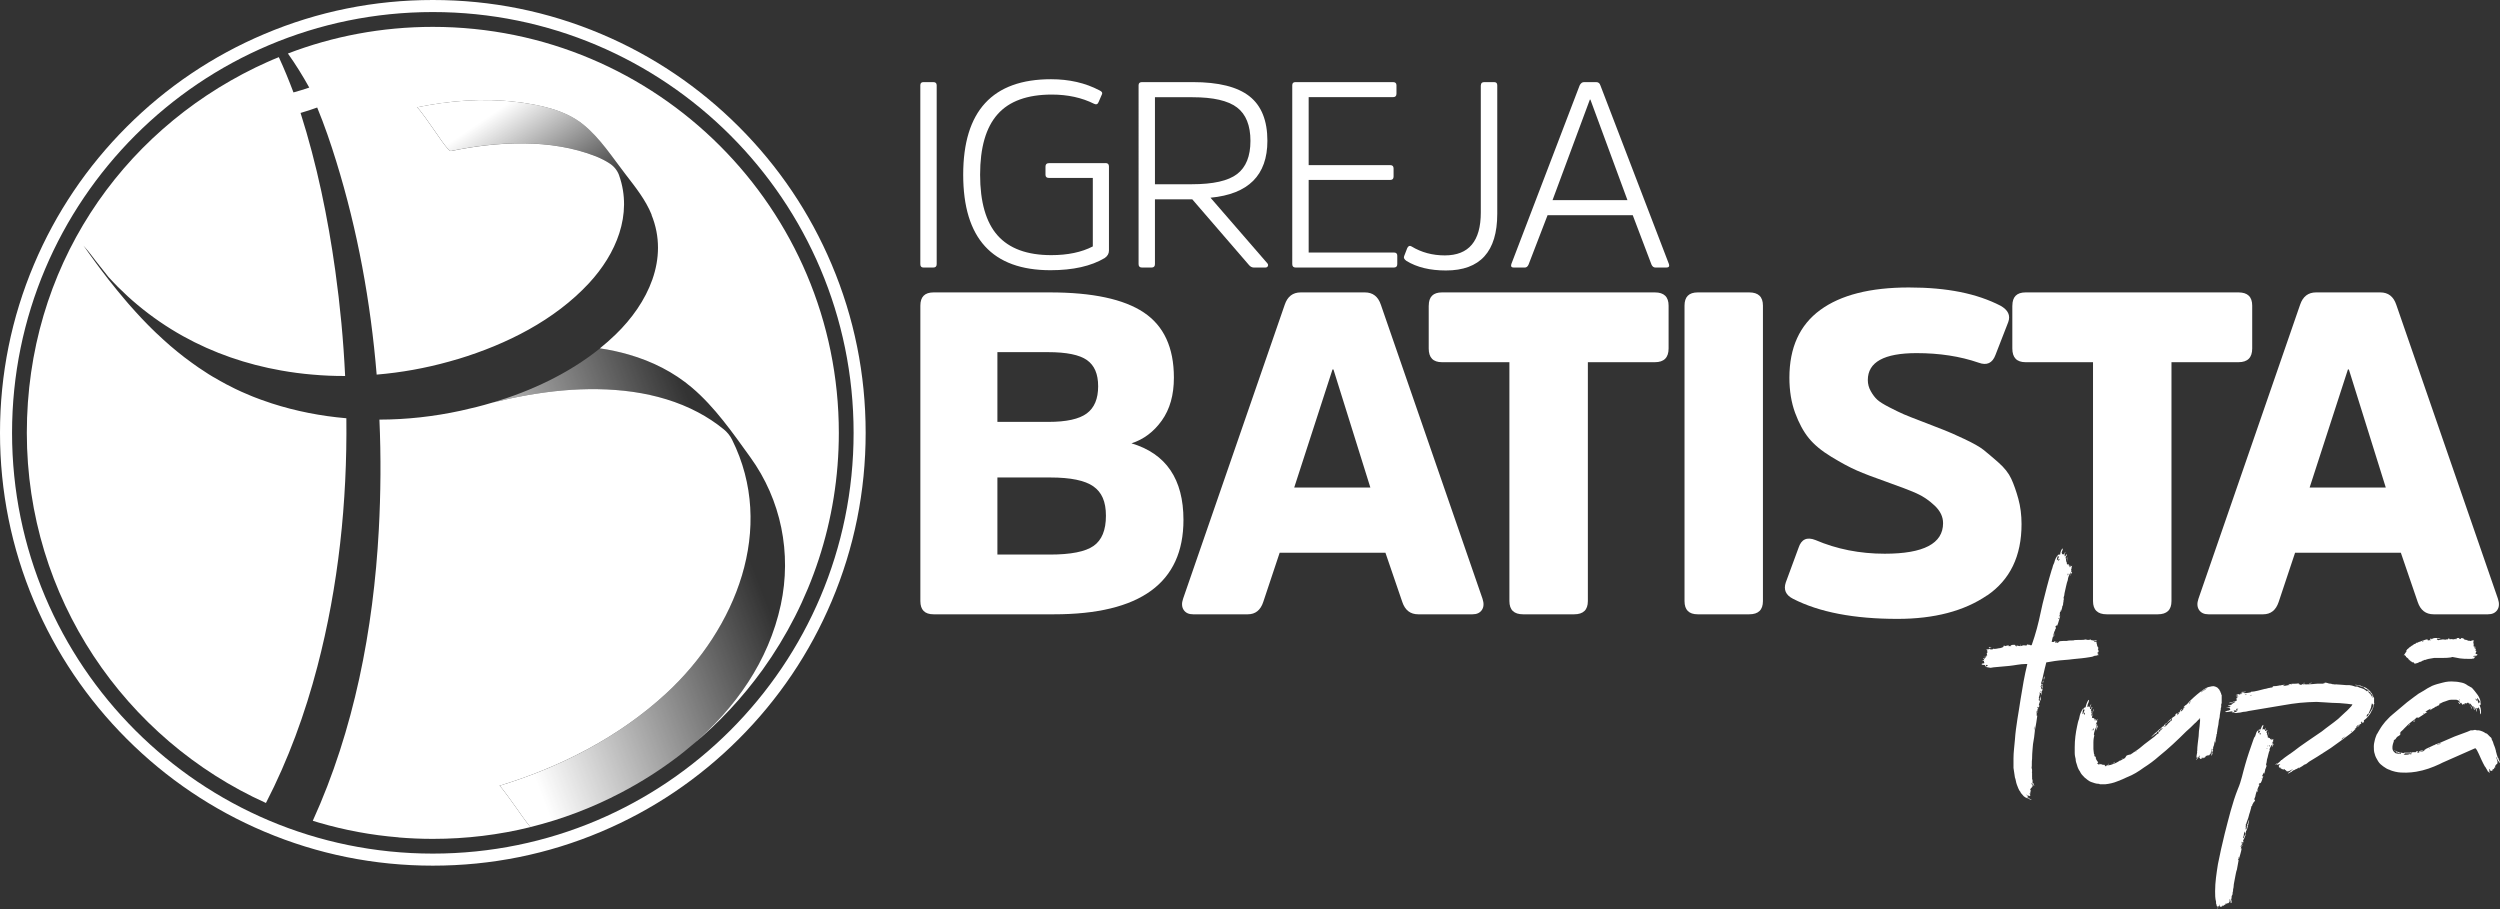
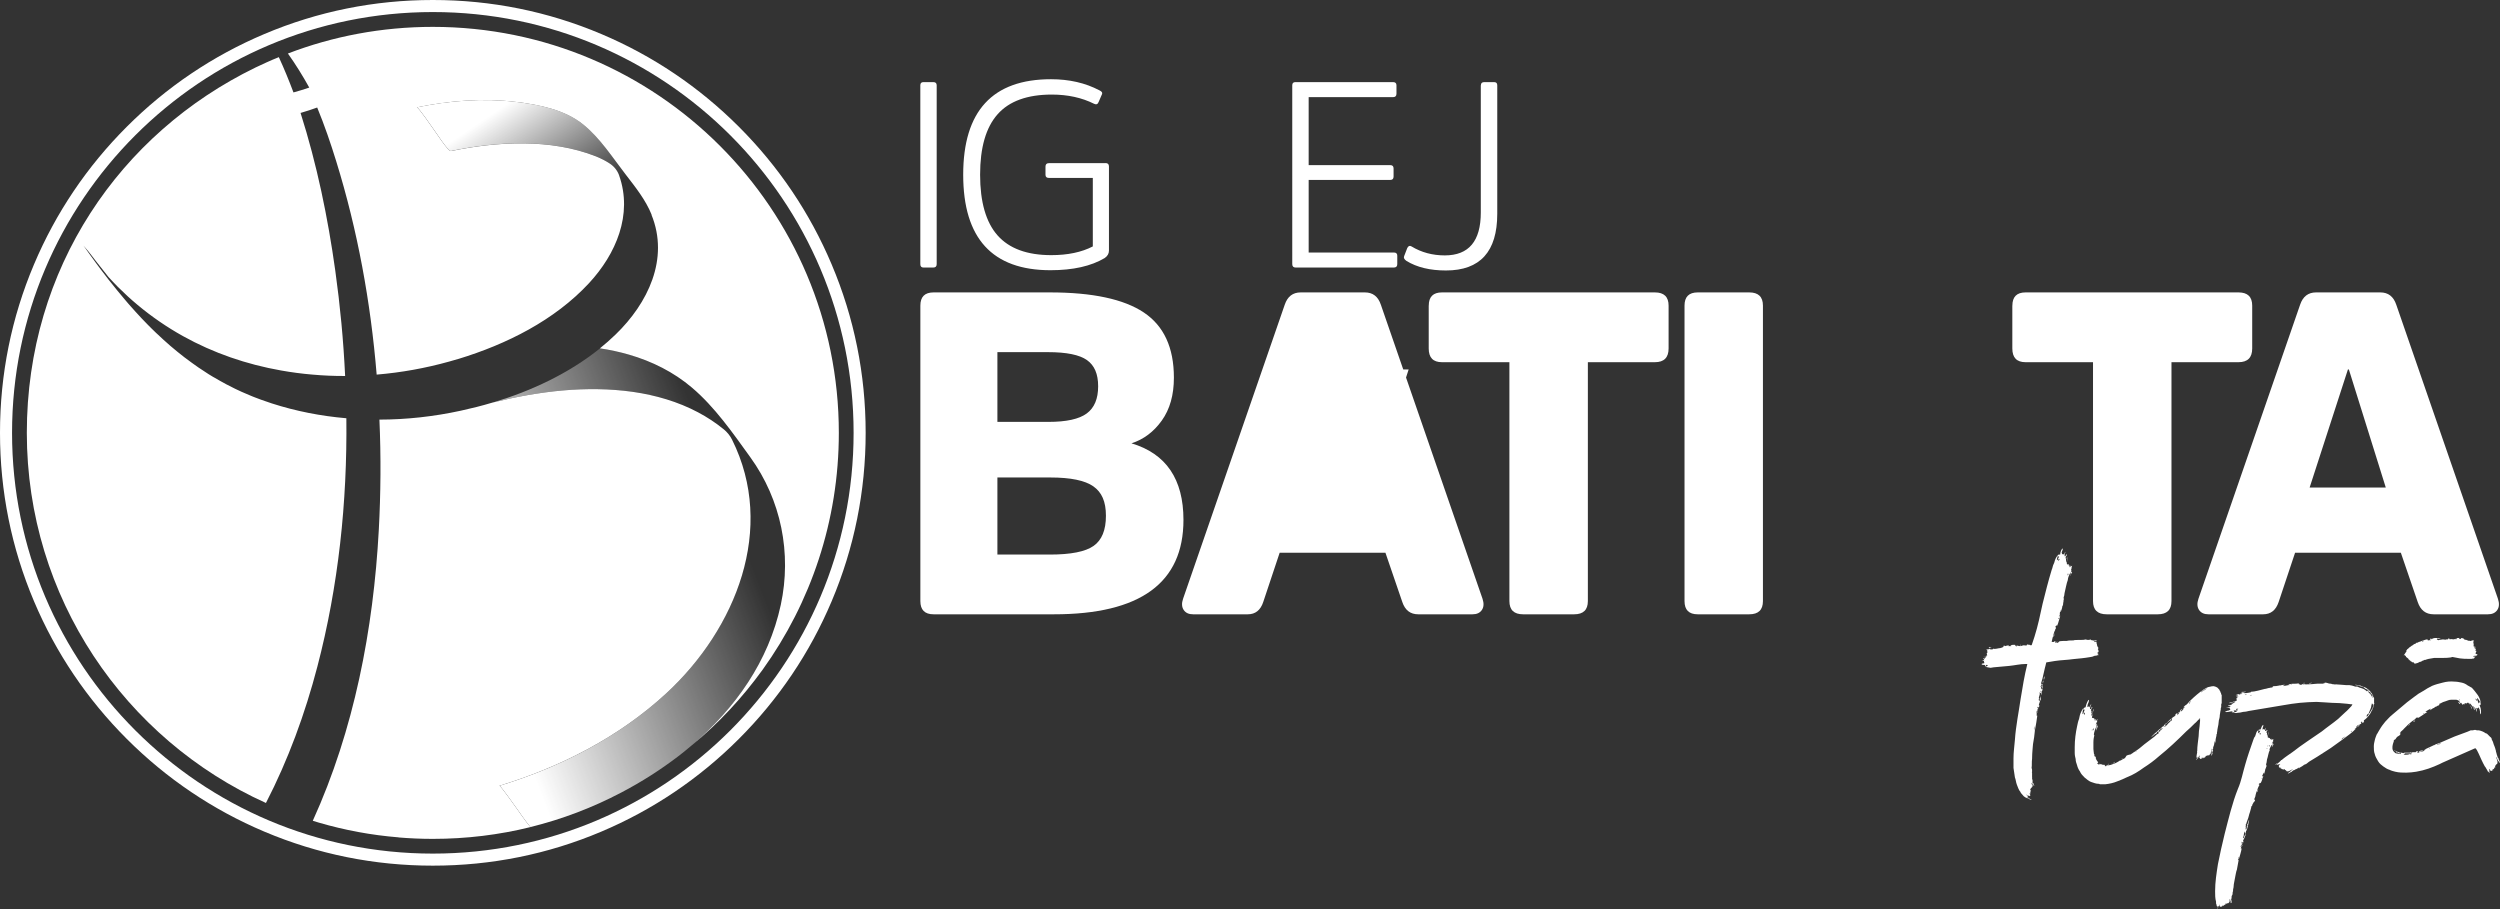
<svg xmlns="http://www.w3.org/2000/svg" id="Camada_2" data-name="Camada 2" viewBox="0 0 562.06 204.41">
  <rect x="0" y="0" width="562.06" height="204.41" fill="#333333" stroke="none" />
  <defs>
    <style>      .cls-1 {        fill: url(#Gradiente_sem_nome_43);      }      .cls-1, .cls-2, .cls-3 {        stroke-width: 0px;      }      .cls-2 {        fill: url(#Gradiente_sem_nome_56);      }      .cls-3 {        fill: #fff;      }      .cls-4 {        mask: url(#mask);      }    </style>
    <mask id="mask" x="18.65" y="13.22" width="146.24" height="81.12" maskUnits="userSpaceOnUse">
      <rect class="cls-3" x="77.74" y="13.22" width="87.15" height="62.81" />
    </mask>
    <linearGradient id="Gradiente_sem_nome_56" data-name="Gradiente sem nome 56" x1="64.36" y1="782.46" x2="111.58" y2="712.45" gradientTransform="translate(0 806.7) scale(1 -1)" gradientUnits="userSpaceOnUse">
      <stop offset=".32" stop-color="#fff" />
      <stop offset=".66" stop-color="#fff" stop-opacity="0" />
    </linearGradient>
    <linearGradient id="Gradiente_sem_nome_43" data-name="Gradiente sem nome 43" x1="99.41" y1="663.58" x2="174.57" y2="692.43" gradientTransform="translate(0 806.7) scale(1 -1)" gradientUnits="userSpaceOnUse">
      <stop offset=".1" stop-color="#fff" />
      <stop offset=".88" stop-color="#fff" stop-opacity="0" />
    </linearGradient>
  </defs>
  <g id="Camada_2-2" data-name="Camada 2">
    <g id="Camada_1-2" data-name="Camada 1-2">
      <g>
        <g>
          <g>
            <path class="cls-3" d="M206.91,19.17c0-.48.24-.71.71-.71h2.2c.52,0,.77.24.77.71v40.21c0,.52-.26.77-.77.77h-2.2c-.48,0-.71-.26-.71-.77V19.17Z" />
            <path class="cls-3" d="M248.55,36.66c.52,0,.77.26.77.77v18.91c0,.67-.32,1.23-.95,1.67-3.05,1.82-7.12,2.74-12.19,2.74-13.09,0-19.63-7.16-19.63-21.47s6.58-21.47,19.75-21.47c4.08,0,7.71.83,10.88,2.5.52.24.71.52.59.83l-.77,1.78c-.2.52-.54.65-1.01.42-2.78-1.39-5.95-2.08-9.52-2.08-5.51,0-9.58,1.48-12.19,4.43-2.62,2.95-3.93,7.48-3.93,13.59s1.31,10.7,3.93,13.65,6.64,4.43,12.07,4.43c3.69,0,6.8-.65,9.34-1.96v-15.4h-9.87c-.52,0-.77-.24-.77-.71v-1.84c0-.52.26-.77.77-.77h12.73v-.02Z" />
-             <path class="cls-3" d="M268.17,18.46c5.79,0,10.03,1.06,12.73,3.18,2.7,2.12,4.04,5.46,4.04,10.02,0,7.73-4.26,11.99-12.79,12.79l12.73,14.69c.2.2.26.42.18.65-.08.24-.28.36-.59.36h-2.56c-.44,0-.81-.2-1.13-.59l-12.73-14.75h-8.39v14.57c0,.52-.26.77-.77.77h-2.14c-.52,0-.77-.26-.77-.77V19.17c0-.48.26-.71.77-.71,0,0,11.42,0,11.42,0ZM267.99,41.42c4.76,0,8.14-.76,10.14-2.29,2-1.53,3-4.01,3-7.46s-1.01-6-3.03-7.52c-2.02-1.53-5.35-2.29-9.99-2.29h-8.45v19.57h8.33Z" />
            <path class="cls-3" d="M294.22,40.47v16.3h19.15c.52,0,.77.24.77.71v1.9c0,.52-.26.77-.77.77h-22.07c-.52,0-.77-.26-.77-.77V19.17c0-.48.24-.71.71-.71h21.95c.51,0,.77.24.77.71v1.9c0,.52-.26.77-.77.77h-18.97v15.29h18.38c.48,0,.71.26.71.77v1.78c0,.52-.24.77-.71.77h-18.38v.02Z" />
            <path class="cls-3" d="M332.94,19.17c0-.48.26-.71.77-.71h2.2c.48,0,.71.24.71.71v28.91c0,8.49-3.85,12.73-11.54,12.73-3.57,0-6.52-.71-8.86-2.14-.52-.36-.69-.71-.54-1.07l.71-1.84c.24-.48.56-.59.95-.36,2.22,1.35,4.72,2.02,7.49,2.02,5.39,0,8.09-3.21,8.09-9.64v-28.61h.02Z" />
-             <path class="cls-3" d="M358.87,18.46c.48,0,.79.26.95.77l15.4,40.15c.16.52-.04.77-.59.77h-2.44c-.4,0-.69-.22-.89-.65l-4.22-11.12h-19.15l-4.28,11.12c-.2.44-.48.65-.83.65h-2.5c-.52,0-.69-.26-.54-.77l15.35-40.15c.24-.52.58-.77,1.01-.77h2.74-.01ZM365.89,44.99l-8.33-22.6h-.12l-8.39,22.6h16.84Z" />
          </g>
          <g>
            <path class="cls-3" d="M209.89,138.11c-1.98,0-2.97-.99-2.97-2.97v-66.43c0-1.98.99-2.97,2.97-2.97h26.14c9.57,0,16.61,1.5,21.12,4.51,4.51,3.01,6.77,7.89,6.77,14.66,0,3.9-.91,7.11-2.72,9.64s-4.08,4.24-6.82,5.12c7.79,2.32,11.69,8.06,11.69,17.22,0,14.15-9.7,21.22-29.11,21.22h-27.07ZM235.72,94.85c4.03,0,6.9-.63,8.61-1.9,1.71-1.26,2.56-3.3,2.56-6.1s-.84-4.7-2.51-5.89-4.6-1.79-8.76-1.79h-11.38v15.68h11.48ZM236.03,124.68c4.72,0,8-.65,9.84-1.95,1.85-1.3,2.77-3.55,2.77-6.77s-.94-5.28-2.82-6.61-5.11-2-9.69-2h-11.89v17.32h11.79Z" />
-             <path class="cls-3" d="M306.86,65.74c1.78,0,2.97.92,3.59,2.77l22.86,66.12c.34,1.03.29,1.86-.15,2.51s-1.14.97-2.1.97h-12.2c-1.78,0-2.97-.92-3.59-2.77l-3.79-11.07h-23.78l-3.69,11.07c-.61,1.85-1.78,2.77-3.48,2.77h-12.3c-.96,0-1.66-.32-2.1-.97s-.5-1.49-.15-2.51l22.86-66.12c.62-1.84,1.81-2.77,3.59-2.77h14.45-.02ZM308.09,109.61l-8.3-26.55h-.21l-8.61,26.55h17.12,0Z" />
+             <path class="cls-3" d="M306.86,65.74c1.78,0,2.97.92,3.59,2.77l22.86,66.12c.34,1.03.29,1.86-.15,2.51s-1.14.97-2.1.97h-12.2c-1.78,0-2.97-.92-3.59-2.77l-3.79-11.07h-23.78l-3.69,11.07c-.61,1.85-1.78,2.77-3.48,2.77h-12.3c-.96,0-1.66-.32-2.1-.97s-.5-1.49-.15-2.51l22.86-66.12c.62-1.84,1.81-2.77,3.59-2.77h14.45-.02ZM308.09,109.61l-8.3-26.55h-.21h17.12,0Z" />
            <path class="cls-3" d="M321.22,68.71c0-1.98.99-2.97,2.97-2.97h47.87c2.05,0,3.08.99,3.08,2.97v9.64c0,2.05-1.03,3.08-3.08,3.08h-15.07v53.71c0,1.98-1.02,2.97-3.08,2.97h-11.48c-2.05,0-3.08-.99-3.08-2.97v-53.71h-15.17c-1.98,0-2.97-1.03-2.97-3.08v-9.64h.01Z" />
            <path class="cls-3" d="M378.72,68.71c0-1.98.99-2.97,2.97-2.97h11.58c2.05,0,3.08.99,3.08,2.97v66.43c0,1.98-1.02,2.97-3.08,2.97h-11.58c-1.98,0-2.97-.99-2.97-2.97v-66.43Z" />
-             <path class="cls-3" d="M446.74,133.86c-5.16,3.52-11.87,5.28-20.14,5.28-9.77,0-17.6-1.5-23.47-4.51-1.64-.82-2.19-2.05-1.64-3.69l2.87-7.79c.62-1.91,1.88-2.49,3.79-1.74,4.78,2.05,9.98,3.08,15.58,3.08,8.75,0,13.12-2.29,13.12-6.87,0-1.44-.63-2.75-1.9-3.95s-2.63-2.12-4.1-2.77c-1.47-.65-3.74-1.52-6.82-2.61-2.73-.96-4.92-1.79-6.56-2.51-1.64-.72-3.55-1.74-5.74-3.08-2.19-1.33-3.88-2.73-5.07-4.2-1.2-1.47-2.22-3.37-3.08-5.69-.85-2.32-1.28-4.95-1.28-7.89,0-6.77,2.31-11.84,6.92-15.22,4.61-3.38,11.26-5.07,19.94-5.07s15.27,1.37,20.6,4.1c1.71.96,2.29,2.19,1.74,3.69l-2.87,7.38c-.68,1.84-1.95,2.43-3.79,1.74-4.17-1.44-8.82-2.15-13.94-2.15-7.31,0-10.97,2.02-10.97,6.05,0,.89.22,1.73.67,2.51.44.79.92,1.42,1.44,1.9.51.48,1.44,1.06,2.77,1.74s2.39,1.2,3.18,1.54c.79.34,2.17.89,4.15,1.64,2.46.96,4.13,1.61,5.02,1.95s2.36.99,4.41,1.95c2.05.96,3.5,1.78,4.36,2.46.85.68,1.96,1.62,3.33,2.82s2.34,2.43,2.92,3.69c.58,1.26,1.11,2.77,1.59,4.51s.72,3.64.72,5.69c0,7.18-2.58,12.52-7.74,16.04v-.02Z" />
            <path class="cls-3" d="M452.43,68.71c0-1.98.99-2.97,2.97-2.97h47.87c2.05,0,3.08.99,3.08,2.97v9.64c0,2.05-1.03,3.08-3.08,3.08h-15.07v53.71c0,1.98-1.02,2.97-3.08,2.97h-11.48c-2.05,0-3.08-.99-3.08-2.97v-53.71h-15.17c-1.98,0-2.97-1.03-2.97-3.08v-9.64h.01Z" />
            <path class="cls-3" d="M535.15,65.74c1.78,0,2.97.92,3.59,2.77l22.86,66.12c.34,1.03.29,1.86-.15,2.51s-1.14.97-2.1.97h-12.2c-1.78,0-2.97-.92-3.59-2.77l-3.79-11.07h-23.78l-3.69,11.07c-.62,1.85-1.78,2.77-3.49,2.77h-12.3c-.96,0-1.66-.32-2.1-.97s-.5-1.49-.15-2.51l22.86-66.12c.62-1.84,1.81-2.77,3.59-2.77h14.45-.01ZM536.38,109.61l-8.3-26.55h-.21l-8.61,26.55h17.12Z" />
          </g>
          <g>
            <path class="cls-3" d="M471.73,146.43v.11s0,.11.11.11h-.21c0,.11-.11.11-.11.11.07,0,.07.04,0,.11h.11c-.11.21.11,0,.11.11s0,.11-.11.11v.11h.21c0,.11-.11.11-.11.11h-.11c-.21,0-.21.11-.43.11,0,.11-.11-.11-.11,0-.11,0-.21,0-.32.11-.11,0-.21,0-.32.11-.21,0-.43.11-.64.11-1.18.21-2.47.32-3.64.43-1.39.21-2.79.21-4.18.43l-1.93.32c-.11.43-.21.96-.32,1.29l-.54,2.36-.32,1.07.11.11c0,.21-.11.54-.21.54v.11c.11.11.21-.32.32-.32-.11.32-.32.64-.21.86h.11c0-.11,0-.32.11-.21v-.21c-.11-.11,0-.21.11-.43-.11,0,0-.32.11-.32l-.11.54v.43s-.11,0-.11.11c.07.07.11.14.11.21v.11c-.11.11-.21.21-.21.32v.43c0,.21-.11.32-.21.54.11-.21.11-.32.11-.43v-.11c-.11-.32-.21.11-.21-.21,0-.07-.04-.11-.11-.11v.54c0,.11-.21.54-.21.86.21-.11.11.32,0,.11v.32c0,.11.11,0,.11.11v.11c.11,0,.11-.11.11-.32s.11-.54.21-.86v.96h-.11l-.11.43c-.11.11-.11.43-.21.64,0,0,0,.11.11.11v-.11c0,.21.11.21-.11.43-.11,0-.11.11-.11.21-.11,0-.21-.32-.21-.32v.43c0-.11.11,0,.21,0l-.11.21c-.11-.11-.11.11-.11.32h-.11l-.11.54.11-.11c0,.21-.11.32,0,.32,0,.11-.11.21-.11.32.11-.11.11,0,.11.11v-.11c.11.11.11,0,.11,0-.11.96-.32,2.14-.54,3.32-.11,1.07-.21,2.04-.43,3.11,0,.32-.21,1.82-.21,3.32-.11.75,0,1.5-.11,2.04.11.21.11.43.11.64v.21c-.11.11,0,.21,0,.21v1.18c0,.11,0,.32.11.54v.64l.11.11v-.11h.11v.32l.11.11c0,.11.11.21,0,.21,0,0-.11-.11-.11-.21h-.11c0-.11-.21-.11-.21-.43,0,0-.11,0-.11-.11v.32l.21.32c.07.07.07.11,0,.11v.11c0,.11-.11,0-.21.11h.11c0,.11-.11.11-.11.11-.11.11-.11.21-.21.21,0,.11,0,.21-.11.21v.11c0,.11.21.11.21.21h-.21l.11.11c.11.11-.11.11-.11.11v.11s0,.11.11.21h-.21c.11.11-.11,0-.11,0,0,.11.11.11.21.11,0,0,.11.11,0,.11s-.21-.11-.11,0l.11.11c-.11,0,.11.11,0,.21,0,.07-.04.11-.11.11-.11-.11-.11,0-.21,0,0-.07-.04-.11-.11-.11h-.11s-.11-.11-.21-.11c-.07-.07-.14-.11-.21-.11.11.11.21.21.32.21,0,.11.21.21.21.21h-.11l-.11.11c.07,0,.14.07.21.21.21,0,.32.11.32.11,0,.07-.04.11-.11.11s-.14-.04-.21-.11l-.21-.21c0,.11-.11,0-.11.11h.11l.11.11h-.11c-.21-.11-.32-.21-.43-.21-.21-.11-.21-.21-.32-.21l-.75-.86v-.11c-.43-.43-.64-1.18-.86-1.71-.21-.54-.21-1.07-.43-1.61l-.32-2.14v-2.14c0-1.39.21-2.79.32-4.18.21-3.11.86-6.22,1.29-9.22.43-2.68.86-5.25,1.5-7.82h-.43c-1.18,0-2.46.32-3.64.43l-3.54.32c-.21,0-.43.11-.64.11l-.64-.11-.54-.11c.21-.11.43-.11.54-.32l-.11-.11h-.32c0,.11.11.11,0,.32-.11,0-.11-.11-.21-.11.07,0,.11-.04.11-.11-.07,0-.14-.04-.21-.11-.21,0-.54,0-.64-.11,0-.21.21-.21.32-.21h.11c0-.11.11,0,.21-.11-.11-.11-.11-.32-.11-.32v-.11c-.21,0-.32-.11-.43-.11.21,0,.32-.11.54-.11l-.11-.11c0-.11-.11-.21-.21-.21v-.11c0-.11.21.21.32.11h.11c0-.11-.11-.11-.11-.21h.21c.07-.07.11-.14.11-.21h.11v-.11c-.11-.11-.43.21-.64,0,.21.11.43,0,.54-.11h.11c.11,0,0-.11.21-.11l-.11-.11h.11s-.11,0-.11-.11c.11-.11-.11-.11,0-.21,0,0-.11,0,0-.11h.11v-.11c.11-.11,0,0-.11-.11.11,0,.11-.11.11-.11,0,.11.11.11.11,0-.11,0-.21,0-.21-.11h.11c-.11,0,0-.11,0-.21-.11.11-.11,0-.11,0h-.11v-.11c.11,0,.32,0,.21-.11,0-.11.11.11.11.11h.21c0-.07-.04-.07-.11,0v-.11h.11c.07-.07.14-.07.21,0,.11.11.64.11.75,0v-.11c.43.21,1.18-.11,1.61-.11.11,0,.21-.11.43-.11.11,0,.11-.21.21-.11.07-.07.11-.14.11-.21,0-.11.11-.21.21-.11l.11.11c.11-.11.21,0,.32-.11.21,0,.43-.11.54-.11,0,.07-.04.14-.11.21h.64v-.11c-.07,0-.14-.04-.21-.11h.21c.21-.11,1.18-.11.86,0,.21.11.21.43.43.21-.11,0-.11-.11-.11-.11h.21c0,.07.04.11.11.11-.11,0-.11-.11-.11-.11.32.11.54.11.75.11.11,0,.64-.21.64-.21l.11.11c.11-.21.32,0,.54,0,0-.11.11-.21,0-.21.07,0,.11.04.11.11.07-.07.07-.11,0-.11.21-.21.32.11.54,0,.11,0,.11.11.21.11h.32l.64-1.93c.75-2.36,1.29-4.93,1.82-7.4.64-2.57,1.29-5.14,2.04-7.61.21-.43.21-.86.43-1.29.21-.32.21-.75.43-1.18.11-.32.43-.75.64-.96,0,.07-.04.14-.11.21.11-.21.21-.21.32-.32l-.11.21c.21-.11.21-.21.32-.11v-.11c0-.43.32-1.18.54-1.29.11.21-.11.64-.21.86v.11c.11.11,0,.32.11.43.11-.21.21-.21.32,0,0,0,.11-.11.11,0,.11-.43.21-.54.32-.64-.11.32-.21.54-.21.96l.11.11c.11-.11.21-.32.32-.54v.11h.11c0,.21-.32.43-.32.75v.11c.11.11.11-.11.21-.21,0,.11,0,.21-.11.32v.64c.11,0,0,.11.11.21.11-.32.11-1.07.32-1.39-.11.43-.21.86-.21,1.18v.11c-.11.21,0,.21,0,.43v.11c.11,0,.11-.11.21-.11,0,.21.11-.11.21.11,0,0,.11.11-.11.21h.11c.11.11.21,0,.32,0l-.11.11c-.11,0-.11.21-.11.32.11-.11.21-.43.32-.43,0,.11-.11.21-.11.43,0-.21.11-.11.11-.11,0-.11.11-.21.11-.21h.11l.11-.11c-.11.21-.21.86-.11.54.11.11-.11.11-.11.21v.43c0,.21-.11.32-.21.54-.11,0-.54,1.07-.54,1.39v.11c-.32.75-.54,2.25-.75,3,0,.32-.11.75-.21.96,0,.21.11.32,0,.64,0,.11-.11.21,0,.21,0,0-.11.32-.11.54v.11c0,.32-.21.43-.21.64v.11c-.11.43-.21.75-.32.96,0,0-.11,0,0-.21l.11-.21c-.11,0-.11.11-.11.11l-.21.54v.54l-.11.11-.11.21h.11c0-.11.21-.21.21-.21l-.11.43c-.11.32-.64,2.36-.64,1.71-.21.21-.43.21-.32.54l.11-.11c0,.11,0,.32-.11.43-.11,0-.11.11-.11.11h.11c-.32.43-.43,1.07-.54,1.5-.11.21-.32,1.29-.32,1.29h.64c0-.11-.11-.11-.11-.11.11,0,.11-.11.21-.11,0,.07.04.14.11.21l-.11.21h.21s0-.11-.11-.32l.11.11c0,.21.11.21.21.11l.11.11s.21,0,.21-.11h-.11c.11,0,.21,0,.21-.11h.11v-.11h-.11c.64-.11,1.29-.11,1.82-.11.43-.11.96-.11,1.5-.11.11-.11.86-.11,1.61-.11.43,0,.75,0,1.07-.11l.54.11c.21,0,.43,0,.54-.11.11-.11.32,0,.11,0,.11,0-.11.11-.11.11l.64.11c.11,0,.11.11.21,0v.11h.11v-.21c.07.07.14.11.21.11h.11v-.11c.11.21.21.11.21.32l-.21-.11c-.11.11-.21.11-.32.11h-.11v.11c.11,0,.11.11.21,0h.21c.11,0,.21.11.11.11l.11.11-.11.11c.11,0,.11.11.11.11,0,.21.11.43.11.54v.11s.11-.11.11,0c.11.11,0,0,0,.11.11,0,0,.11.11.11s.11,0,0,.11,0,.11,0,.11c0,.07-.04.11-.11.11.11.11,0,.11,0,.11h.11v.11c0,.11.11.21.11.21v.11h-.11l-.02-.06ZM447.08,145.68l.11-.11s.11,0,0-.11c.11.11.43.11.54.21-.11,0-.21.11-.11,0h-.11c-.11.11-.32,0-.43,0h0ZM454.05,145.04s0-.11-.11-.11c.07,0,.11.04.11.11ZM454.16,145.15c0-.07-.04-.11-.11-.11h.11s.11,0,.11-.11c.21,0,0,.21-.11.21h0ZM456.41,179.77c-.11-.11-.32-.11-.54-.32.21.21.43.21.54.21s.32,0,.32.11h-.32ZM456.2,179.02l-.11-.11c.11,0,.11.11.21.11h-.11,0ZM456.95,174.84l-.11-.21c.11.11.21.43.11.21ZM457.38,163.37c0,.11,0,.43-.11.43,0,.21.11.21.11.54v-.32c-.11,0,.21-.75,0-.64h0ZM457.92,160.26c0-.07.04-.14.11-.21,0,.21,0,.32-.11.21ZM458.03,159.94l.11-.21v.11c0,.11-.11.21-.11.21v-.11ZM458.03,160.69v.11-.11ZM458.24,159.62l-.11.11c0-.11,0-.21.11-.11ZM458.78,155.33c-.11.21,0,.21.11.11-.11-.11,0-.21-.11-.11ZM459.1,153.72c.11,0,0,.32-.11.21,0-.11.11-.21.11-.21ZM459.42,153.08l-.11.54v-.11c-.21-.11,0-.43.11-.43ZM459.53,152.97l-.11.11.11-.21v.11h0ZM459.64,152.43l-.11.43c-.11-.32,0-.64.11-.86v.43h0ZM461.78,142.78c.11-.11.11-.32.21-.43,0,.21-.11.21-.11.32l-.11.43c-.11.32-.11-.11,0-.32h0ZM462.32,144.28h.11c0,.11-.11.11-.11,0ZM462.43,125.95l.21-.11v-.11l.32-.64c-.11,0-.32.11-.32-.11-.11.32-.21.75-.21.96h0ZM462.54,144.28s.11-.11.21,0h-.21ZM462.86,125.63c-.21.32,0,.21-.11.54.11-.11.21-.21.32-.54-.11.11-.11,0-.21,0h0ZM462.97,139.13c0-.21-.21.11-.11-.21,0-.11-.11.11-.11.21.11,0,.11.11.21,0h0ZM464.79,129.38c.07-.07.14-.11.21-.11,0-.21,0-.43-.11-.32v.11c0,.11-.11.32-.11.32h0ZM465.54,129.27c-.11.11-.11.21-.21.21.11-.11.11-.21.21-.21ZM465.54,129.16c0-.21,0-.43.11-.64.11,0,0,.11.11.11h.11c-.11.11-.21.43-.32.64v-.11h0ZM465.75,128.3c0,.11-.11.11-.11.21v-.11c0-.11.11-.11.11-.11h0Z" />
            <path class="cls-3" d="M499.49,156.18v1.93c-.11.11-.11.21-.11.32v.54c-.11.21-.11.43-.11.64-.11.32-.11.75-.21,1.18,0,.43-.11.86-.21,1.18,0,.32-.11.64-.11.96-.11.32-.11.75-.21,1.07,0,.32-.11.64-.11.75v.32h-.11v.32c-.11.54-.21.75-.21,1.29,0,.11-.11.54-.11.21v-.32c0,.07-.04.14-.11.21,0,.32-.11.43-.11.75-.11.11-.11.32-.21.54v.32h-.11v.32c.07-.07.11-.07.11,0-.11.11-.11.21-.21.54v.11h.11c-.11.21-.21.54-.32.54,0-.11,0-.21.11-.43,0-.11-.11-.11,0-.21,0-.21-.11-.43,0-.75l.11-.21c-.07,0-.11.04-.11.11-.11.11-.11.21-.11.32l-.11.54c0,.21-.11.32-.11.11v.11c-.11.11-.11.21-.11.21-.11,0-.11-.11-.11,0v.11c-.11.11-.11,0-.21,0-.11-.11-.32.21-.43.11h-.11c-.11.11-.11.43-.11.32-.11.11,0-.11-.11-.11,0,.21-.11.11-.11.21-.11.21-.11-.11-.11,0h-.11s-.11.11-.11.21c0,0,0-.11-.11-.11,0,0,0-.11-.11-.21v.32h-.11c.11-.11.11-.21,0-.21v.21c-.11,0-.21.11-.32.11v-.11c0-.11-.11-.11-.11-.21,0,.07-.04.14-.11.21,0-.11.11-.21,0-.21l.11-.21c-.11,0,0-.32-.11-.32,0,.11,0,.21-.11.32v.11c0,.07-.04.11-.11.11v-.11c-.11-.11-.11.43-.21.43s0-.21,0-.43c0,0,0-.11-.11-.11v.21h-.11c.11-.54.11-.86.21-1.29-.11-.11,0-.21,0-.21,0-1.07.21-2.25.32-3.32,0-.75.11-1.5.21-2.25,0-.43.11-.75.11-1.18v-.64c-.07,0-.11.04-.11.11,0,.07-.04.14-.11.21h-.11c-.32.32-.54.64-.86.86-.64.64-1.29,1.29-1.93,1.82-1.93,1.93-3.97,3.86-6.11,5.57-1.07.96-2.25,1.82-3.43,2.57-1.18.86-2.36,1.61-3.75,2.14-.64.32-1.39.64-2.25.96-.75.32-1.71.54-2.68.64h-1.18c-.11-.11-.21-.11-.32-.11-.54,0-1.07-.21-1.71-.43-.54-.21-.96-.64-1.39-.96-.43-.43-.86-.86-1.07-1.39-.32-.43-.54-.96-.64-1.39-.21-.54-.32-.96-.32-1.39-.11-.43-.21-.86-.21-1.39v-1.29c0-1.61.21-3.21.54-4.72.11-.54.21-1.07.43-1.61.11-.54.21-1.07.43-1.5.11-.32.43-.75.54-.96-.11.54-.21.96-.21,1.39l.21-.21.32-.86c-.11,0-.32.21-.32,0,.11-.32.21-.43.21-.54,0,.11.11.21.11.21.11-.11.11-.21.21-.21v-.11c.11-.54.43-1.29.64-1.5h.11c0,.32-.21.86-.32,1.07,0,.21-.11.54,0,.54.21-.21.32-.21.32.11,0-.11.11-.11.11-.11.11-.43.32-.54.43-.75-.21.43-.32.75-.32,1.18h.21c.11-.11.11-.32.21-.54v.11h.11c0,.21-.32.43-.32.75v.21c.11.11.11-.21.21-.21,0,.11,0,.21-.11.32v.21c0,.07.04.14.11.21,0,.11-.11.11-.11.21v.11c.11,0,0,.11.11.21.11-.32.11-1.18.43-1.61v.11c-.21.54-.32.96-.32,1.29v.11c-.11.21,0,.21-.11.54h.11s.11-.11.11,0h.11c0,.21.11-.21.11.11.11,0,.11-.11.11,0v.21c.11.21.11-.11.21-.11v.11c-.11.11-.11.32-.11.43.11-.21.21-.54.32-.54l-.11.43c.11-.21.11-.11.21,0,0-.11,0-.21.11-.32l.11-.11c-.11.21-.21.86-.11.54.11.21-.11.21-.11.21l-.21.54c.07,0,.11-.07.11-.21.07,0,.11.04.11.11v.11c-.11.21-.11.43-.11.54-.11.11-.21.43-.32.75s-.21.75-.21.96l.11.11c-.11.43-.21.96-.21,1.61v1.5c0,.32.11.75.11.96,0,.11,0,.21.11.21v.43c.11,0,.11.11.21.11,0,0,.11,0,.11.11v.32l.11.11v.21h.11v.11s0,.11.11.11c.11.21.21.32.21.43,0,0-.11.11-.11,0h-.11v.11l.11.11h.11v.11h.11c0,.11.11.11.11.11l.11-.11h-.11v-.11h.21l.11.11h.32l.11.11h.43c.11,0,.11.11,0,.11.11,0,.21.11.21.21.11,0,.21,0,.32-.11,0,0-.11,0-.11-.11h.32c.11,0,.11.11.11.11v-.11c.43,0,.96-.21,1.5-.43,0,0,.32-.11.64-.32.21-.11.54-.32.43-.32h.21c.32-.21.75-.43,1.18-.64-.11,0-.21-.11-.21-.11.11,0,.21-.11.32-.11l-.11-.11c.32-.32.86-.32,1.18-.43,0-.07.04-.11.11-.11l.32-.21.11-.11c.07,0,.14-.04.21-.11.1-.11.11,0,.11-.11.64-.32,1.5-1.07,2.14-1.61l2.25-1.71c.32-.32.54-.54.96-.75,0-.11-.11-.11,0-.21.11-.11.32-.32.43-.32s.11-.11.11-.11c0-.11-.21.21-.32.11.11-.21.54-.32.64-.54v-.11c-.21.11-.32.21-.32.11l-.11.11c0,.11-.21.21-.43.32.21.11-.21.32-.32.32,0,0,0,.11-.11.11.11.21-.32.43-.32.32l-.11.11c-.32.32-.64.54-.86.64l.21-.21.64-.64c.32-.21.64-.54.96-.86l.32-.21.43-.43c.11,0,.21-.11.32-.21,0-.11.11-.11.11-.11,0-.07.04-.14.11-.21.21-.21.54-.32.64-.54l.64-.64c.11.11.21,0,.32-.21l.11-.11.64-.43c0-.07.04-.14.11-.21.11-.1-.11.11-.21.11.14-.14.25-.28.32-.43.11.11.21,0,.32,0l-.11.43c.21-.21.32-.32.43-.54-.11.11-.11,0-.21,0l.11-.11c.11.11.32-.11.43-.32.07,0,.11.04.11.11.21-.21.43-.32.54-.54h-.11c.11-.11.21-.11.11-.21l.32-.21c-.11,0,0-.11,0-.11l-.11.11c0-.11-.11.11-.21,0l.43-.43c.11,0,.11-.11.21-.11l.32-.32c.43-.54.96-.96,1.39-1.39.96-.86,1.93-1.61,2.68-2.04.43-.21.75-.32.96-.32.32-.11.54-.11.86-.11.11,0,.21.11.32.11s.11,0,.21.11h.21v.11c.21.11.32.32.54.54v.11l.21.32v.11s0,.11.11.11v.11c0,.11,0,.21.11.32l.04-.05ZM468.41,159.07v.11-.11ZM468.73,160.25h-.21c-.11.32.11.21,0,.54.11-.11.21-.21.21-.54ZM470.44,164c-.11-.11-.21.21-.11.21v.11c0-.11.11-.21.11-.32ZM470.65,164.21c0-.11.11-.11.11-.11,0-.21,0-.54-.11-.32v.11c0,.11-.11.32,0,.32ZM471.51,163.14v.11c.11,0,.11.11.11.11-.11.11-.21.86-.43.86.11-.11.11-.21.11-.21v-.11l.11-.75.11-.11c0-.07.04-.11.11-.11-.07.07-.11.14-.11.21h0ZM473.87,171.82c.11-.11.32-.11.32,0h-.21c-.11.11-.11,0-.11,0h0ZM474.94,171.61h-.21c.11-.11.11,0,.21,0ZM474.94,171.61h.11-.11ZM475.15,171.61h-.11c.21-.11.21-.21.32-.21.11-.11-.21.11-.11,0,.11,0,.11-.11.11-.11.32,0-.11.21-.21.32h0ZM477.29,170.54l-.32.11c-.11,0,.32-.21.32-.11ZM480.18,168.93c-.21.11-.32.21-.11.11.32-.11.43-.43.11-.11ZM483.5,165.82s.11,0,.11-.11c0,.11-.11.11-.11.11ZM485.21,164.64c-.11,0,.21-.32.21-.21-.11.11-.11.21-.21.21ZM486.5,163.25c0,.11-.11.21.11.11.11-.11.11-.21-.11-.11ZM488.43,161.64c0-.11-.21,0-.32.11-.32.32-.96.75-1.18,1.07h-.11c-.21.32.21.11,0,.32-.11.11,0,.21,0,.21l.43-.43c.11-.21.54-.54.75-.75-.21-.11.21-.32.11-.11h.11c0-.11.11-.21.11-.21,0-.11-.11-.11,0-.21h.11,0ZM490.25,159.82c-.11.11-.21.21-.21.11l.21-.32c.21-.11.43-.32.43-.21-.11.11-.21.11-.43.43h0ZM490.68,159.5l.11-.11-.11.11ZM492.61,157.68c0-.11-.21.11-.21.11-.21.21-.11.11-.32.43,0,0,.11-.11.11,0,.32-.32,0-.21.43-.54h0ZM493.9,170.33c-.11.21,0,.54-.11.54s0-.32.11-.54ZM496.15,154.79c-.11,0-.21,0-.32.11-.11.11-.32.21-.54.32-.21.21-.54.32-.43.43.21-.11.64-.54.64-.43.21-.11.32-.11.32-.21.07-.07.14-.11.21-.11.1,0,0-.11.11-.11h.01Z" />
            <path class="cls-3" d="M511.06,166.25h.11c-.11.11-.21.54-.11.32.11.21-.11.11-.11.21l-.21.32c.11,0,.11-.11.11-.11,0-.11.11-.11.11,0v.11c-.11.11-.11.21-.11.32-.21,0-.54.86-.64,1.07l.11.11c-.32.54-.43,1.61-.64,2.14l-.11.75c-.11.11,0,.21-.11.43,0,.07.04.14.11.21.11.1-.11.21-.11.43-.11.32-.21.43-.21.54v.11c-.11.32-.11.54-.21.75-.07-.07-.11-.14-.11-.21v-.11l-.11.32-.21.43v.21c.11-.11.21-.11.21-.11v.11c0,.07-.04.14-.11.21,0,.21-.54,1.71-.54,1.18-.11.21-.43.11-.32.43,0,0,.11,0,.11-.11,0,.11,0,.32-.11.43-.11-.11-.11,0-.11,0h.11c-.21.32-.32.75-.43,1.07-.11.11-.32.96-.32.96,0,.32-.21.64-.32.96,0,0,.21,0,.21-.11,0,.11-.11.21-.21.21.11,0,.11.11.21,0,0,.43-.43.54-.43.75,0,.11-.11.11-.11.21s-.11.11-.11.21v.21c-.07,0-.11.04-.11.11-.21.43-.32,1.18-.54,1.71-.11.54-.32,1.18-.54,1.71-.11.32-.11.54-.32.75.11,0,.11.11.11.11l-.11.43c.11.11.11-.11.11-.11.11.11-.11.32-.11.54h.11c0-.11,0-.21.11-.11,0-.07.04-.11.11-.11-.11-.11,0-.21,0-.32-.11,0,0-.21.11-.32v-.11c-.11-.11,0-.32.11-.32,0-.32.11-.64.32-.86-.11.11,0,.21-.11.32,0,.11-.11.43-.11.64l-.21.86s0,.21-.11.21l-.11.11c.11,0,.11.11.11.11,0,0,0,.11-.11.11,0,.07-.04.14-.11.21v.32l-.11.43v.21c-.11.11-.11.21-.11.32v.11h-.11s0,.11-.11.21h.11l-.11.11c-.11.11-.11.32-.21.43v.11c.11.11.11,0,.11,0v.21c-.11,0-.11.11-.21.11,0,0-.11-.21-.21-.21v.43c.11-.11.11,0,.21,0v.11c-.21-.11-.21.11-.21.21h-.11c-.11.21-.11.32-.11.43h.11c0,.11-.11.11,0,.21,0,0-.11.11-.11.21.11-.11,0,0,.11,0,0,0,0-.21.11-.11-.11.75-.43,1.71-.64,2.46v-.11c-.21,0,.21-.43,0-.43-.11.11,0,.32-.11.32-.11.21,0,.21-.11.43.11,0,.11-.11.21-.21l-.43,2.36c-.11.11-.32,1.29-.54,2.46-.11.54-.21,1.07-.21,1.5-.11.32-.11.64-.11.64v.21c-.11.21-.11.43-.11.75.11.11,0,.32,0,.11,0,0,0-.11-.11-.11v.11c0,.11-.11.21-.11.43v.32c0,.11-.11.11-.11.11v.21h.11c0,.11-.11.21,0,.32v.11c0,.11,0,.32-.11.32s-.11-.11-.11-.21v-.11c0-.21-.11-.21-.11-.54v-.11s0,.11-.11.11v.54c-.11,0-.11.11-.11.11v.11h-.11v.11h-.11c-.21,0-.43.21-.54.11-.07,0-.11.04-.11.11,0,.11.11.21,0,.21,0,0,0-.11-.11-.11,0,.07-.04.11-.11.11,0,.11,0,0-.11,0v.11l-.11.11s0-.11-.11-.11c0,.11,0,0-.11,0,0,0,.11.21,0,.21,0-.11,0-.21-.11-.11v.11c-.11,0-.11.11-.21.11s-.11,0-.11-.11h-.11c-.11,0,0-.11-.11-.11v-.11s0-.21-.11-.21v.43h-.11v-.11c-.11,0-.11.11-.11.11.11.11.11.21,0,.21s-.11-.11-.11-.21c0,0,0-.11-.11-.11v.11c-.11-.21-.11-.32-.11-.43-.11-.11-.11-.32-.11-.43v-.21c-.21-.75-.21-1.61-.21-2.36,0-2.04.32-4.07.64-6.11.43-2.25.96-4.5,1.5-6.75.86-3.32,1.71-6.97,3-10.18.75-1.71,1.07-3.54,1.61-5.36.54-1.93,1.18-3.75,1.82-5.57.11-.32.21-.64.43-.86l.32-.96c.11-.21.43-.43.54-.64-.21.43-.21.64-.11.96,0,0,0-.11.11-.11.11-.11.21-.32.32-.54-.11,0-.32.11-.32,0,0-.21.11-.21.21-.32v.11c.11,0,.11-.11.21-.11v-.11c.11-.32.32-.75.54-.86.11.21-.11.54-.11.64v.11s-.11.21,0,.32c.21-.21.21-.11.32,0h.11c.11-.21.21-.32.32-.43-.11.21-.21.43-.21.75h.21c.11,0,.11-.21.21-.32v.11h.11c0,.11-.21.32-.32.54.11.11.21,0,.21-.11v.43c-.11.11,0,.11,0,.11v.43c.21-.21.21-.75.43-1.07-.11.43-.21.64-.21.96-.11.21,0,.21-.11.32h.11v.11s.11-.11.11,0h.11c0,.21.11-.11.11.11.11,0,.11-.11.11,0v.11c.11.21.11,0,.21,0v.11c-.11,0-.11.21-.11.21.11-.11.11-.32.21-.32.11.11,0,.21,0,.32.11-.11.11,0,.11,0,.07-.07.11-.14.11-.21.11.11.11,0,.11,0l.09.06ZM498.52,203.98l.11.43c-.11,0-.11-.32-.11-.43ZM533.67,158.32v.11c0,.21-.11.43-.11.64-.11.21-.21.32-.21.54l-.21.32c-.11.21-.11.32-.21.43-.11.21-.21.32-.32.43,0,.11-.11.21-.11.21,0,0-.11,0-.11.11l-.32.32c-.11.11-.43.43-.64.54.11.11,0,.11,0,.21l.11-.11-.21.43c-.11-.11-.21,0-.32,0,0,0,.11-.32,0-.32l-.32.43c.11-.11.11,0,.21,0,0,0-.11.11-.11.21-.11-.11-.32,0-.43.21,0,0-.11,0-.11-.11-.21.21-.43.32-.54.54.07,0,.14-.04.21-.11-.11.21-.21.21-.21.32-.11,0-.21.11-.32.21.11-.11,0,0,0,.11l.11-.11.21-.11c-.86.96-2.04,1.71-3,2.46l-2.68,1.93c-.21.11-1.61,1.07-3,1.93l-1.93,1.18c-.21.21-.43.32-.54.43-.11.11-.21.11-.21.11-.11,0-.21.11-.21.11h-.11c-.32.32-.64.43-.96.64,0,.11-.43.32-.21.11l.21-.21c-.07,0-.11.04-.11.11h-.11l-.54.32c-.11,0-.32.11-.43.21s-.11,0-.32.11l-.11.11h-.11v.11c-.11.11-.21.11-.43.21,0,0-.11,0-.11.11,0,0,.11-.11.11,0-.21,0-.54.21-.54.11s.11-.11.32-.21c0,0,0-.11.11-.11.21-.11.21-.32.54-.43l.11-.11h-.11s-.11,0-.21.11l-.43.21-.11.11c-.11-.11-.11,0-.11-.11-.11.11-.21.21-.21.11-.11,0,0-.11-.11-.11v.11c-.07,0-.11-.04-.11-.11-.11-.21-.43-.21-.43-.32v-.11h-.11c-.11.11-.21.21-.32.21,0-.11.11-.11.11-.21-.11.11-.11,0-.21,0-.21.11,0,0-.11,0v-.11c-.11,0-.21.11-.21.11v-.21c-.11,0,.11-.11.11-.11-.11,0-.32.11-.32.11.11-.11.21-.11.11-.11h-.21c0-.11-.11,0-.11-.11v-.32l-.11.11c0-.11.21-.11.11-.21h.11c0-.11.21-.21.21-.32-.07.07-.14.11-.21.11s-.14.04-.21.11c-.11.11,0-.11.11-.11,0-.11-.43.21-.43.11-.11-.11,0-.11.21-.21v-.11s-.11,0-.11.11c-.21,0-.32.21-.43.21-.11-.11.21-.21.32-.32h.11c.43-.21.54-.43.86-.75,0,0,.21,0,.21-.11.64-.54,1.61-1.18,2.36-1.71,2.04-1.61,4.39-3.11,6.54-4.61,1.18-.96,2.47-1.82,3.64-2.79l1.61-1.5c.54-.43.96-.96,1.39-1.39l.21-.32v-.11h-.32l-.86-.11c-1.07-.11-2.25-.21-3.43-.21-1.07-.11-2.25-.11-3.43-.21-1.18,0-2.46.11-3.75.21-1.18.11-2.47.32-3.75.54l-7.72,1.29c-.43.11-.86.21-1.29.21-.43.11-.86.21-1.29.21-.32.11-.86,0-1.07,0,.54-.11.86-.21,1.18-.54h-.96c.11.21.32.21.11.32s-.32.11-.54.11c.11-.11.21-.11.21-.21h-.32c-.54.11-1.18.21-1.39.11.11-.11.64-.32.86-.32.11-.11.43-.11.32-.32-.21,0-.21-.11,0-.21-.07,0-.11-.04-.11-.11-.43.11-.54,0-.86,0,.43,0,.75-.11,1.07-.32l-.11-.11h-.43v-.11c.11-.11.43,0,.75-.11h.11c0-.21-.21-.11-.32-.11.11-.11.21-.11.43-.11,0-.07.04-.11.11-.11.11,0,.11-.11.11-.11h.11c0-.07.04-.11.11-.11h.11c0-.11.11-.11.11-.11-.32-.11-.96.32-1.39.32v-.11c.54-.11.86-.21,1.18-.32h.11c.21-.11.11-.11.43-.21,0-.11-.11-.11-.11-.21.21-.11-.21,0,0-.21,0-.11.11-.11.21-.11v-.11c.11-.11-.21,0-.21-.11h.11c.11,0,.32,0,.32-.11-.11,0-.43.11-.43,0s.11-.11.32-.11v-.11c-.21.11-.11,0-.11-.11-.11.11-.21.11-.21,0h-.21c.21-.11.86-.21.54-.21h-.11c.21-.11.32,0,.32.11.21-.11.32-.11.54-.11,0-.11-.11-.11-.21,0-.11,0-.11-.11,0-.11h.11l.54-.21c.11.21,1.29,0,1.71-.11v-.11c.86,0,2.25-.43,3.11-.64.32,0,.75-.21.96-.21s.32-.11.64-.11h.11c0-.11.11-.11.11-.21s.43-.11.64-.11h.11c.32-.11.54,0,.75-.21v.11c.43-.11.86-.21,1.18-.21-.11.11-.11.21-.21.21h-.21c0,.11.11,0,.11.11l.54-.11c.21,0,.43-.11.54-.11h.32v-.11c-.11,0-.21,0-.32-.11h.21c.11-.11.11,0,.32,0,.11-.11.75-.11,1.29-.11.54-.11.86,0,.54.11.43,0,.43.32.75.11,0,0-.11-.11-.21-.11h.54l.11.11v-.11c.54.11,1.18,0,1.71,0l1.29-.11h1.5l-.21-.21c.11.11.32.11.43.11l-.11-.11c.54-.11.86.21,1.29.21h.11c.21,0,.21.11.43.11h.43c.75.11,1.82.11,2.57.21h.75l.64.11.32.11h.11l.21.11h.54c.11.11.32.11.43.21.43.11.64.21.96.32.21.11.54.32.75.54,0,0,0-.11.11,0,.11,0,.11.11.21.11,0,.11.11.21.21.21,0,.11.11.11.11.21,0,0,0,.11.11.11v.11c.11.11.11,0,0-.11-.11-.21-.11-.32-.11-.32.11.11.21.32.32.54l.32.64v-.11c0-.11,0-.21-.11-.32,0-.07.04-.11.11-.11.11,0-.11-.11-.11-.21-.11,0-.11-.11-.21-.21,0-.11-.11-.21-.32-.43,0,.11-.11,0-.21-.11,0-.11-.11-.11-.11-.21,0,0,0-.11-.11-.11-.07-.07-.14-.11-.21-.11-.11,0-.21-.11-.43-.21l-.21-.21s-.11-.11-.21-.11h-.11s-.11,0-.11-.11h-.21c-.21-.11-.43-.11-.64-.21-.21,0-.32-.11-.54-.11h-.11v-.11c.21,0,.32.11.54.11.11,0,.32.11.64.11.11.11.32.11.43.21.11,0,.21.11.43.11.64.32,1.18.75,1.61,1.39,0,0,.11.11.11.21.11.11.11.21.11.21,0,0,0,.11.11.11v.32c.11,0,.11.11.21.21v1.07c0,.11.11.21,0,.32l-.08.02ZM503.23,159.39c-.11-.11-.32,0-.54,0,.11.11,0,.11.11.21.32,0,.11-.11.43-.21h0ZM503.87,190.47c.11-.11.11-.21.11-.43.07-.07.14-.11.21-.11l-.11.21c0,.21-.11.32-.21.32h0ZM503.98,155.64s.11-.11,0-.11c.32.11.96-.11.96,0-.11,0-.21.11-.21,0,0,.07-.04.11-.11.11-.21,0-.43.11-.64.11-.11,0,0-.11,0-.11ZM504.84,187.26c0-.21-.21,0-.21-.21.11-.11,0-.11,0-.11l-.11.32v.11c0,.11-.11.43-.11.64.21,0,0,.21-.11,0v.32h.11v.11c0,.11.11,0,.11-.21s.32-.64.32-.96h0ZM505.16,156.18c-.11,0-.11-.11-.11-.11-.21,0-.43.11-.32.21l.11-.11h.32ZM506.23,156.29c0-.11-.43,0-.43,0,.21,0,.21.11.43,0ZM506.12,181.26c-.11.21,0,.54,0,.21.11-.21.11-.32,0-.21ZM507.51,177.72l.21-.32c0,.21-.11.11-.11.21v.43c-.11.11-.11-.21-.11-.32h0ZM508.26,164.86c-.07,0-.14-.04-.21-.11-.11.21.11.21,0,.43.11,0,.21-.11.21-.32h0ZM508.58,175.04c0-.21-.11.11-.11-.11.11-.11-.11,0,0,.11.11,0,.11.11.11,0ZM509.76,168.18l-.21.21h.11c0,.11.11-.21.11-.21h0ZM509.97,167.64h-.11c0-.11-.11.11,0,.21,0-.11.11-.11.11-.21ZM510.29,167.75c0-.11,0-.32-.11-.21v.11s-.11.11,0,.21c0-.07.04-.11.11-.11ZM511.04,167.21v.11c.11,0,.11.11.11.11-.21.11-.21.54-.43.54,0-.07.04-.11.11-.11v-.11c0-.11.11-.32.11-.54h.11,0ZM511.15,167.1l-.11.11c0-.07.04-.11.11-.11ZM515.22,153.92h-.11c-.21,0,.11.11.11,0ZM515.22,153.81c-.11,0,0,0,0,.11,0-.11.21-.11,0-.11ZM517.79,153.6c.11-.11.43-.11.43,0h-.32c-.11.11-.21,0-.11,0ZM519.08,153.6h-.21.21ZM519.29,153.71l-.21-.11h.54c.11-.11-.32,0-.11-.11h.11c.32,0-.11.21-.32.21h0ZM524.97,153.92c-.32-.11-.43,0-.21,0,.32.11.64,0,.21,0ZM527.22,165.6c-.11.11-.32.32-.43.21-.21.21-.11.21-.43.43.11,0,.21-.11.32-.11,0,0,0-.11.11-.11-.11-.11.64-.32.43-.43h0ZM528.83,164.31h-.11c-.11.11,0,.11-.21.21,0,.11.11,0,.21,0,0-.11-.11-.11.11-.21ZM530.33,163.02c.11-.11.21-.11.21-.11l-.21.32c-.21.11-.43.32-.43.21.11-.11.21-.11.43-.43h0ZM533.54,158.52c0-.32-.11-.21-.11-.21-.11,0-.11.11-.11-.21v-.11c-.11.21-.11.54-.21.75v.11c0,.11-.11.43-.21.64l-.32.75v.11s0,.11-.11.11-.11.11-.21.11l-.11.21-.11.11c0,.11.21,0,.11.11,0,.11-.11.11-.11.11,0,.11.11.11.11,0,0,0,.11,0,.11-.11l.11-.11.32-.54c.11-.11.21-.21.21-.32l.21-.32c.21-.32.43-.75.43-1.07v-.11h0ZM532.47,155.41c0,.11.11.21,0,.21,0-.11-.11-.11-.21-.21l-.11-.11c0-.11.21,0,.32.11Z" />
            <path class="cls-3" d="M561.97,171.5l-.21-.32-.11-.11c-.11-.21-.21-.32-.32-.75l-.11-.11v.11l.11.32.11.43c.11.21.11.32,0,.21l.11.32c-.11,0-.11-.11-.11,0,0,.14-.04.21-.11.21-.21,0-.21.32-.32.32-.11.21,0,.32,0,.43-.11,0-.11-.11-.11-.11,0,.11-.11.11-.11.21-.11.11-.11.21-.11.32l-.11-.11c-.11.11-.11,0-.21,0,.11.11.21.32.11.32,0-.11-.11-.21-.11-.21v.21c-.11,0,0,.11-.11.11-.07.07-.11.07-.11,0-.11,0-.11-.11-.21,0l-.11-.11v-.11c-.11,0-.11-.21-.21-.21v.21l.11.21c-.21,0,.11.43,0,.43s-.21-.11-.32-.32v.21c-.21-.54-.43-.75-.64-1.18l-.11-.11c-.54-.96-.96-1.93-1.39-2.89l-.43-.86-.11-.11-.11-.21h-.21l-7.29,3.22-.64.32c-1.61.75-3.32,1.39-5.25,1.71-.75.11-1.5.21-2.25.21s-1.61,0-2.46-.21c-.43-.11-.86-.21-1.29-.43-.43-.11-.96-.43-1.39-.75s-.86-.64-1.18-1.18-.64-1.07-.75-1.61c-.21-.54-.21-1.18-.21-1.71s.11-.96.21-1.39c.11-.54.32-.96.43-1.29l.21-.32.11-.21.32-.54c.43-.75.86-1.29,1.29-1.82.54-.54.96-1.07,1.5-1.5l3.43-2.89,1.71-1.29c.54-.43,1.18-.86,1.82-1.18.64-.43,1.39-.86,2.04-1.18.75-.32,1.61-.54,2.46-.75.75-.21,1.71-.32,2.68-.21.54,0,.96.11,1.5.21.54.11.96.32,1.39.64l.96.54.64.75c.43.54.86,1.07,1.07,1.61.11.21.21.54.21.75l.11.64c-.21-.64-.54-1.18-.86-1.5v.32l.32.96c.11-.11.11-.43.32-.21.21.32.11.43.11.64,0-.11-.11-.11-.21-.11l.11.32c.11.32.21.64.21.96v.86l-.21-.32v-.32l-.11-.54c-.11-.11-.21-.43-.32-.43,0,.32-.11.32-.32.11,0,0,0,.11-.11.11.21.43.11.64.11.86-.11-.43-.21-.75-.43-1.07h-.11l.11.64-.11-.11c-.21-.11-.11-.54-.21-.75l-.11-.11c-.11,0,0,.21,0,.32l-.21-.32c-.11-.32-.21-.21-.21-.32l-.32-.32c0,.21.11.43.21.64.21.21.32.43.32.75l-.54-1.18c-.21-.21-.21-.11-.32-.32-.21,0-.11.11-.21.11-.21-.11,0,.21-.21.11l-.21-.11c-.11,0,0,.21-.11.21-.11-.11-.11-.21-.21-.21,0,.11.21.21.11.32-.11,0-.11-.11-.21-.21.11.11,0,.11-.11.11l.11.21-.21-.11c-.21,0-.11-.11-.11-.21l-.21-.21s0,.11.11.11c0,.07-.04.11-.11.11v-.11l-.32-.11c.11-.11-.11-.32-.21-.43-.21-.11-.43-.21-.54-.21h-1.18c-.43,0-.86.21-1.18.32l-.64.21-.21.11c-.11,0-.21.21-.54.21,0,.11-.11.21-.11.21.11.11,0,.11-.11.21l-.32.11-.11.11c-.21.11-.54.11-.54.32l-.32.11-.64.43c-.07-.07-.04-.14.11-.21l.11-.11h-.11l-.43.21-.54.32-.21.11.43.11-.21.11-1.29.86c-.43.32-.75.43-.54.21-.32.21-.43-.11-.64.32l.21-.11-.43.32h-.11v.11c-.21.11-.43.21-.64.43l-.64.54-.96.96c-.21.32-.64.54-.86.86l.21.11-.32.11c.11,0,.11.11.21.11-.11.21-.21.32-.43.43l-.21.11-.32.32c0,.11-.11.11-.11.21l-.21.21v.11c0-.11,0-.21-.11-.11-.11.11-.21.32-.11.32-.11.21-.11.43-.21.64-.11.32-.11.64-.11.86s0,.32.11.54l.11.21.43.43.43.11c.11,0,.43,0,.43.11.11-.11-.11-.11-.11-.11.21-.11.43.11.54.11,0-.21-.21-.21-.11-.32h.21l.43.11.21-.11h1.29l.21-.11c-.11.11.11.11.21.11l.11-.11h.75l.11-.11h-.21c.21,0,.21-.11.43-.11,0,.11.11,0,.21.11,0,0-.21.21-.21.32l.54-.21c-.21,0-.11-.11-.21-.21h.21c0,.11.21.11.43,0v.11l.64-.21h-.21c.21-.11.32-.11.21-.21l.43-.11h-.32l1.61-.75.43-.21h.11l.11-.11,1.18-.43,3.22-1.39,2.89-1.07.75-.32h.43l.54-.11.43.11h.43c.54.11,1.07.32,1.5.64l.32.11.75.75c.21.11.32.32.32.54l.32.64v.11c.11.21.11.32.11.32.21.54.32.75.43,1.18v.11l.21.75.11.43c.07.14.11.25.11.32l.11.32c.07-.07.11-.07.11,0,0,.11,0,.21.11.43l.11.21c0,.11.21.43.11.43h-.06ZM538.6,168.82l.11.11-.32-.11-.11-.11h.11l.11.11h.11,0ZM539.67,169.25h-.43c0,.11-.11,0-.11,0l-.11-.11h-.32c0-.11-.11-.11,0-.21l.75.21s.21,0,.21.11h0ZM542.24,169.36h-1.5c-.32.11,0,.21-.21.21-.11,0-.11.11-.11.11h.43c.21,0,.54,0,.86-.11-.11-.11.32-.11.11,0h.32c0-.11-.11-.11,0-.11l.11-.11h0ZM541.7,162.82l.11-.11v.11l-.32.32s.11,0,.11-.11v.11c-.32.21,0-.21.11-.32h0ZM542.99,162.07c-.21.11-.32.32-.43.21l.21-.21c.11-.11.21-.11.21,0h0ZM544.81,168.72c-.11.11-.21,0-.43.11-.21.11-.32.11-.32,0l.32-.11c.21,0,.43-.11.43,0ZM544.81,160.47c.11,0,0,.11.11,0,.21-.11-.21.11.11-.11.11-.11-.21,0-.21.11h0ZM546.31,168.19c0-.11-.11,0-.11,0-.11,0,0,.11-.21.11.32,0,.11,0,.32-.11ZM548.88,167.01s-.11,0-.32.11c0,.11-.86.21-.64.32.11,0,.43-.21.54-.11.21-.11.11-.21.43-.32h0ZM552.85,158.22v-.11l-.21-.21v-.11l.11.11c.11,0,.21.11.32.21l.11.21c-.07-.07-.18-.11-.32-.11h0ZM552.85,157.36c.11.11.32.11.21,0-.11,0-.21-.11-.21-.11v.11ZM556.82,157.57c0-.11,0,0,.11-.11-.11-.32-.21-.11-.32-.43-.11.11,0,.32.21.54ZM561.11,168.72l-.11-.21c.11.11.32.43.11.21Z" />
          </g>
          <path class="cls-3" d="M542.84,149.24c0-.07.04-.11.11-.11v.11h-.11ZM553.25,143.4c.14.07.25.11.32.11v-.11c0,.07.07.11.21.11.07,0,.11.04.11.11l.11.11.21.11h.21c.42.21.71.28.85.21.07.07.16.09.27.05.11-.03.19-.09.27-.16h.11v.11h.11c0-.14.03-.18.11-.11-.07.07-.04.11.11.11-.07,0-.11.04-.11.11l-.11.21h.11c0,.07-.04.11-.11.11,0,.07.02.11.05.11s.05-.03.05-.11v.11c-.07,0-.07.04,0,.11v.21c.07.07.07.11,0,.11v.32h.11c.07.07.18.11.32.11h.11c-.07.07-.14.11-.21.11h-.21v.11c.07-.07.11-.07.11,0v.11h.21l-.11.21c.07,0,.12-.03.16-.11.03-.07.05-.07.05,0v.11c0,.07-.04.11-.11.11v.21c.14.07.25.07.32,0l-.21.21c0,.07-.04.11-.11.11.14.07.14.18,0,.32,0,.07.03.11.11.11h.11c.14,0,.21.04.21.11s-.05.14-.16.21-.2.07-.27,0c0,.07-.04.11-.11.11,0,.07.03.11.11.11l-.21.11v-.32l-.21.11c0,.07-.04.11-.11.11l.43.21c-.07,0-.12.04-.16.11s-.09.11-.16.11c-.07.07-.14.09-.21.05-.07-.03-.14-.02-.21.05h-.42c-.99,0-1.74-.03-2.23-.11-1.06-.21-1.63-.32-1.7-.32l-.42.11c-.43.07-1.06.11-1.91.11h-1.81c-.99.14-1.63.28-1.91.43h-.21l-.21.11-.32.11-.11.11c-.14,0-.21.04-.21.11h-.21l-.21.11-.21.11-.32.11h-.11c0,.07-.02.09-.05.05-.03-.03-.09-.02-.16.05,0-.07-.03-.11-.11-.11,0,.07-.03.07-.11,0,.07,0,.04-.03-.11-.11v-.11h-.32c-.07,0-.11-.04-.11-.11l-.21-.11c0-.07-.03-.07-.11,0v-.11l-.11-.11h-.11v-.11c-.07,0-.11-.03-.11-.11h-.11l-.11-.11c.07,0,.11-.03.11-.11h-.11l-.42-.32c-.07,0-.07-.04,0-.11l-.11-.11c-.07,0-.11-.02-.11-.05s.04-.05.11-.05l-.32-.11c0,.07-.03.11-.11.11l.64-.96v-.11h-.11l.21-.21v-.11h.11c0-.07.04-.11.11-.11l.32-.32.32-.21c.14-.14.25-.21.32-.21l.43-.32.32-.11.21-.21h.21l.21-.11c.07-.07.18-.11.32-.11l.53-.21.64-.21c.14-.07.35-.11.64-.11,0,.07-.04.11-.11.11v.11l.11-.11c0,.07.03.11.11.11h.21v-.11c0,.07.02.09.05.05.03-.03.05-.09.05-.16v.21h.21l-.11-.21v-.21l.21.11h-.11c.07,0,.11.04.11.11l.21-.21v.11c.07,0,.11-.03.11-.11l.53-.11h1.17l.11.11h-.42c0,.07-.02.11-.05.11s-.05-.03-.05-.11h-.11c-.07.07-.11.07-.11,0-.07.07-.11.07-.11,0l.11.21c0,.07-.02.09-.05.05-.04-.03-.05-.02-.05.05h.21c.07,0,.11.04.11.11.07-.07.18-.11.32-.11l.74-.11c.07,0,.19.02.37.05.18.04.3.02.37-.05h.32c.07,0,.12-.05.16-.16.03-.11.09-.12.16-.05v.11l.11-.11v.21c.07,0,.12-.02.16-.05.03-.03.09-.02.16.05.07,0,.11-.03.11-.11l.32.11c.21,0,.39-.03.53-.11h.21c-.07,0-.11.04-.11.11.07.07.11.07.11,0s.03-.11.11-.11c-.14-.14.04-.21.53-.21h.11c0,.07-.04.11-.11.11,0,.07.03.11.11.11h.32v-.21l-.03-.04ZM544.65,144.14c-.07,0-.11.04-.11.11h.21c0-.07.04-.11.11-.11,0-.07-.03-.09-.11-.05-.07.04-.11.05-.11.05h0ZM546.88,143.61c-.07,0-.07.04,0,.11v-.11Z" />
        </g>
        <g>
          <path class="cls-3" d="M134.89,78.32c2.19.32,4.37.79,6.52,1.41,5.16,1.49,10.05,3.92,14.15,7.41,5.13,4.34,9.21,10.22,13.11,15.63,6.96,9.61,9.36,21.63,6.87,33.21-2.74,12.7-10.22,23.23-19.96,31.54,6-4.92,11.34-10.67,15.91-17,10.76-14.99,17.1-33.36,17.1-53.2,0-50.41-40.87-91.28-91.28-91.28-11.47,0-22.46,2.11-32.58,5.99,1.75,2.46,3.33,5.01,4.8,7.66-1.13.38-2.3.75-3.55,1.09-1.01-2.68-2.09-5.33-3.29-7.93h-.01c-.94.37-1.88.78-2.81,1.2-.81.37-1.63.75-2.45,1.14C27,29.99,6.03,60.29,6.03,97.32s22.06,68.91,53.76,83.21c5.02-9.73,8.8-20.08,11.57-30.69,4.74-18.13,6.72-36.99,6.51-55.81h-.03c-5.68-.49-11.3-1.58-16.72-3.33-.77-.26-1.54-.52-2.3-.79-.17-.06-.34-.12-.51-.19-.3-.11-.6-.22-.9-.34-.19-.07-.38-.14-.57-.22-.11-.05-.21-.09-.31-.13h-.01c-.75-.31-1.49-.62-2.22-.95-.49-.22-.97-.45-1.45-.68-.64-.31-1.27-.63-1.89-.96-.01,0-.02,0-.03-.01-.99-.53-1.96-1.08-2.91-1.64t-.02,0c-.37-.22-.75-.45-1.12-.68-.74-.47-1.46-.94-2.17-1.43h-.01c-1.07-.74-2.11-1.5-3.14-2.28t-.01,0c-1.11-.86-2.2-1.74-3.26-2.65-1.06-.92-2.09-1.86-3.11-2.83t-.01,0c-.38-.36-.75-.73-1.13-1.1-.06-.06-.13-.12-.19-.19-.07-.06-.13-.13-.18-.19-.07-.06-.13-.12-.19-.18-.08-.08-.16-.16-.24-.24-.1-.11-.21-.22-.32-.33-.37-.37-.73-.75-1.1-1.14-.48-.51-.95-1.02-1.42-1.54-.24-.27-.48-.54-.72-.81-.1-.11-.2-.22-.3-.33-.17-.19-.35-.39-.52-.59-.28-.33-.57-.66-.85-1-.09-.1-.17-.2-.25-.3-.2-.24-.4-.48-.6-.72-.28-.33-.56-.67-.84-1.01-.48-.59-.95-1.18-1.42-1.77-.18-.22-.36-.45-.54-.67-.16-.22-.33-.43-.49-.65-.4-.52-.79-1.03-1.19-1.55-.39-.52-.78-1.04-1.16-1.56-.41-.55-.82-1.12-1.22-1.68-.52-.71-1.03-1.44-1.54-2.16.14.17.34.41.38.45.83.9,1.55,1.94,2.32,2.91.97,1.23,1.97,2.47,2.94,3.72.68.75,1.37,1.46,2.07,2.18,1.43,1.43,2.92,2.8,4.47,4.09,3.16,2.64,6.58,4.99,10.19,7,6.84,3.81,14.33,6.37,22.05,7.73,2.34.42,4.71.73,7.08.93t.02,0c2.42.22,4.86.32,7.29.31h.02c-.37-7.94-1.12-15.83-2.21-23.65-1.67-11.99-4.13-23.93-7.81-35.49,1.32-.38,2.57-.79,3.74-1.22,1.64,3.98,3.04,8.07,4.29,12.13,4.79,15.47,7.74,31.65,9.08,47.92h0c5.52-.46,10.99-1.45,16.29-2.93.67-.19,1.35-.37,2.01-.58.03,0,.05-.01.06-.01,10.8-3.29,21.62-8.67,29.39-17.05,6.04-6.53,9.88-15.39,6.76-24.22v-.02c-.39-1.07-1.12-2-2.08-2.63-.96-.63-2-1.17-3.17-1.64-10.13-4-22.1-3.36-32.56-1.18-.61.14-3.47-4.34-3.88-4.86-.36-.48-3.39-4.96-3.78-4.96,7.32-1.52,14.84-2.11,22.29-1.22,5.08.59,10.9,1.73,15,4.99,3.84,3.02,6.75,7.59,9.7,11.38,2.19,2.84,4.43,5.64,5.79,8.98h-.04c4.06,9.94-.83,19.94-8.05,26.92-1.14,1.11-2.33,2.15-3.57,3.15M119.25,185.94c-1.05-1.19-2.91-3.98-3.19-4.33-.34-.44-3.47-4.95-3.78-4.95,13.79-4.22,26.94-10.98,37.57-20.83,15.64-14.51,24.67-37.06,14.73-56.99-.45-.91-1.11-1.71-1.9-2.35h-.01c-1.78-1.46-3.71-2.72-5.75-3.8-4.53-2.4-9.51-3.84-14.57-4.58-10.51-1.5-21.28-.15-31.55,2.38-.02,0-.03.01-.05.01-.03.02-.07.02-.1.03-2.34.7-4.72,1.3-7.08,1.81-5.99,1.3-12.11,1.99-18.27,2,.37,8.31.3,16.59-.14,24.81h0c-1.21,22.3-5.55,44.97-14.84,65.38.45.15.9.28,1.37.42,5.76,1.68,11.74,2.81,17.93,3.31v.02c2.54.21,5.11.32,7.7.32,7.56,0,14.91-.91,21.94-2.65" />
          <path class="cls-3" d="M186.97,59.43c-4.9-11.59-11.92-22-20.85-30.93s-19.34-15.95-30.93-20.85C123.19,2.57,110.45,0,97.31,0s-25.88,2.57-37.88,7.65c-11.59,4.9-22,11.92-30.93,20.85s-15.95,19.34-20.85,30.93C2.57,71.43,0,84.18,0,97.31s2.57,25.88,7.65,37.88c4.9,11.59,11.92,22,20.85,30.93s19.34,15.95,30.93,20.85c12,5.08,24.74,7.65,37.88,7.65s25.88-2.57,37.88-7.65c11.59-4.9,22-11.92,30.93-20.85s15.95-19.34,20.85-30.93c5.08-12,7.65-24.74,7.65-37.88s-2.57-25.88-7.65-37.88ZM97.31,191.91c-52.24,0-94.6-42.35-94.6-94.6S45.07,2.71,97.31,2.71s94.6,42.36,94.6,94.6-42.36,94.6-94.6,94.6Z" />
          <g class="cls-4">
            <path class="cls-2" d="M146.5,48.26c-1.36-3.34-3.6-6.14-5.79-8.98-2.95-3.79-5.86-8.36-9.7-11.38-4.1-3.26-9.92-4.4-15-4.99-7.45-.89-14.97-.3-22.29,1.22.39,0,3.42,4.48,3.78,4.96.41.52,3.27,5,3.88,4.86,10.46-2.18,22.43-2.82,32.56,1.18,1.17.47,2.21,1.01,3.17,1.64s1.69,1.56,2.08,2.63v.02c3.12,8.83-.72,17.69-6.76,24.22-7.77,8.38-18.59,13.76-29.39,17.05-.01,0-.03.01-.06.01-.66.21-1.34.39-2.01.58-5.31,1.48-10.79,2.47-16.32,2.94-2.36.18-4.72.3-7.08.3-4.82.01-9.64-.39-14.39-1.24-7.72-1.36-15.21-3.92-22.05-7.73-3.61-2.01-7.03-4.36-10.19-7-1.55-1.29-3.04-2.66-4.47-4.09-.7-.72-1.39-1.43-2.07-2.18-.97-1.25-1.97-2.49-2.94-3.72-.77-.97-1.49-2.01-2.32-2.91-.06-.06-.38-.46-.49-.58.01.03.04.06.07.11,10.54,15.01,22.43,28.36,40.08,34.73,6.14,2.21,12.55,3.56,19.04,4.12,2.47.22,4.95.32,7.42.31,6.17-.01,12.31-.7,18.31-2,2.36-.51,4.74-1.11,7.08-1.81.03-.01.07-.01.1-.03,8.66-2.59,17.08-6.54,24.09-12.17,1.24-1,2.43-2.04,3.57-3.15,7.22-6.98,12.11-16.98,8.05-26.91h.04Z" />
          </g>
          <path class="cls-1" d="M175.54,135.98c-2.74,12.7-10.22,23.23-19.96,31.54-.94.8-1.9,1.59-2.88,2.35-4.09,3.13-8.46,5.93-13.06,8.33-6.39,3.36-13.22,5.97-20.39,7.74-1.05-1.19-2.91-3.98-3.19-4.33-.34-.44-3.47-4.95-3.78-4.95,13.79-4.22,26.94-10.98,37.57-20.83,15.64-14.51,24.67-37.06,14.73-56.99-.45-.91-1.11-1.71-1.9-2.35h0c-1.78-1.46-3.71-2.72-5.75-3.8-4.53-2.4-9.51-3.84-14.57-4.58-10.51-1.5-21.28-.15-31.55,2.38,8.66-2.59,17.08-6.54,24.09-12.17,2.19.32,4.37.79,6.52,1.41,5.16,1.49,10.05,3.92,14.15,7.41,5.13,4.34,9.21,10.22,13.11,15.63,6.96,9.61,9.36,21.64,6.87,33.22h0Z" />
        </g>
      </g>
    </g>
  </g>
</svg>